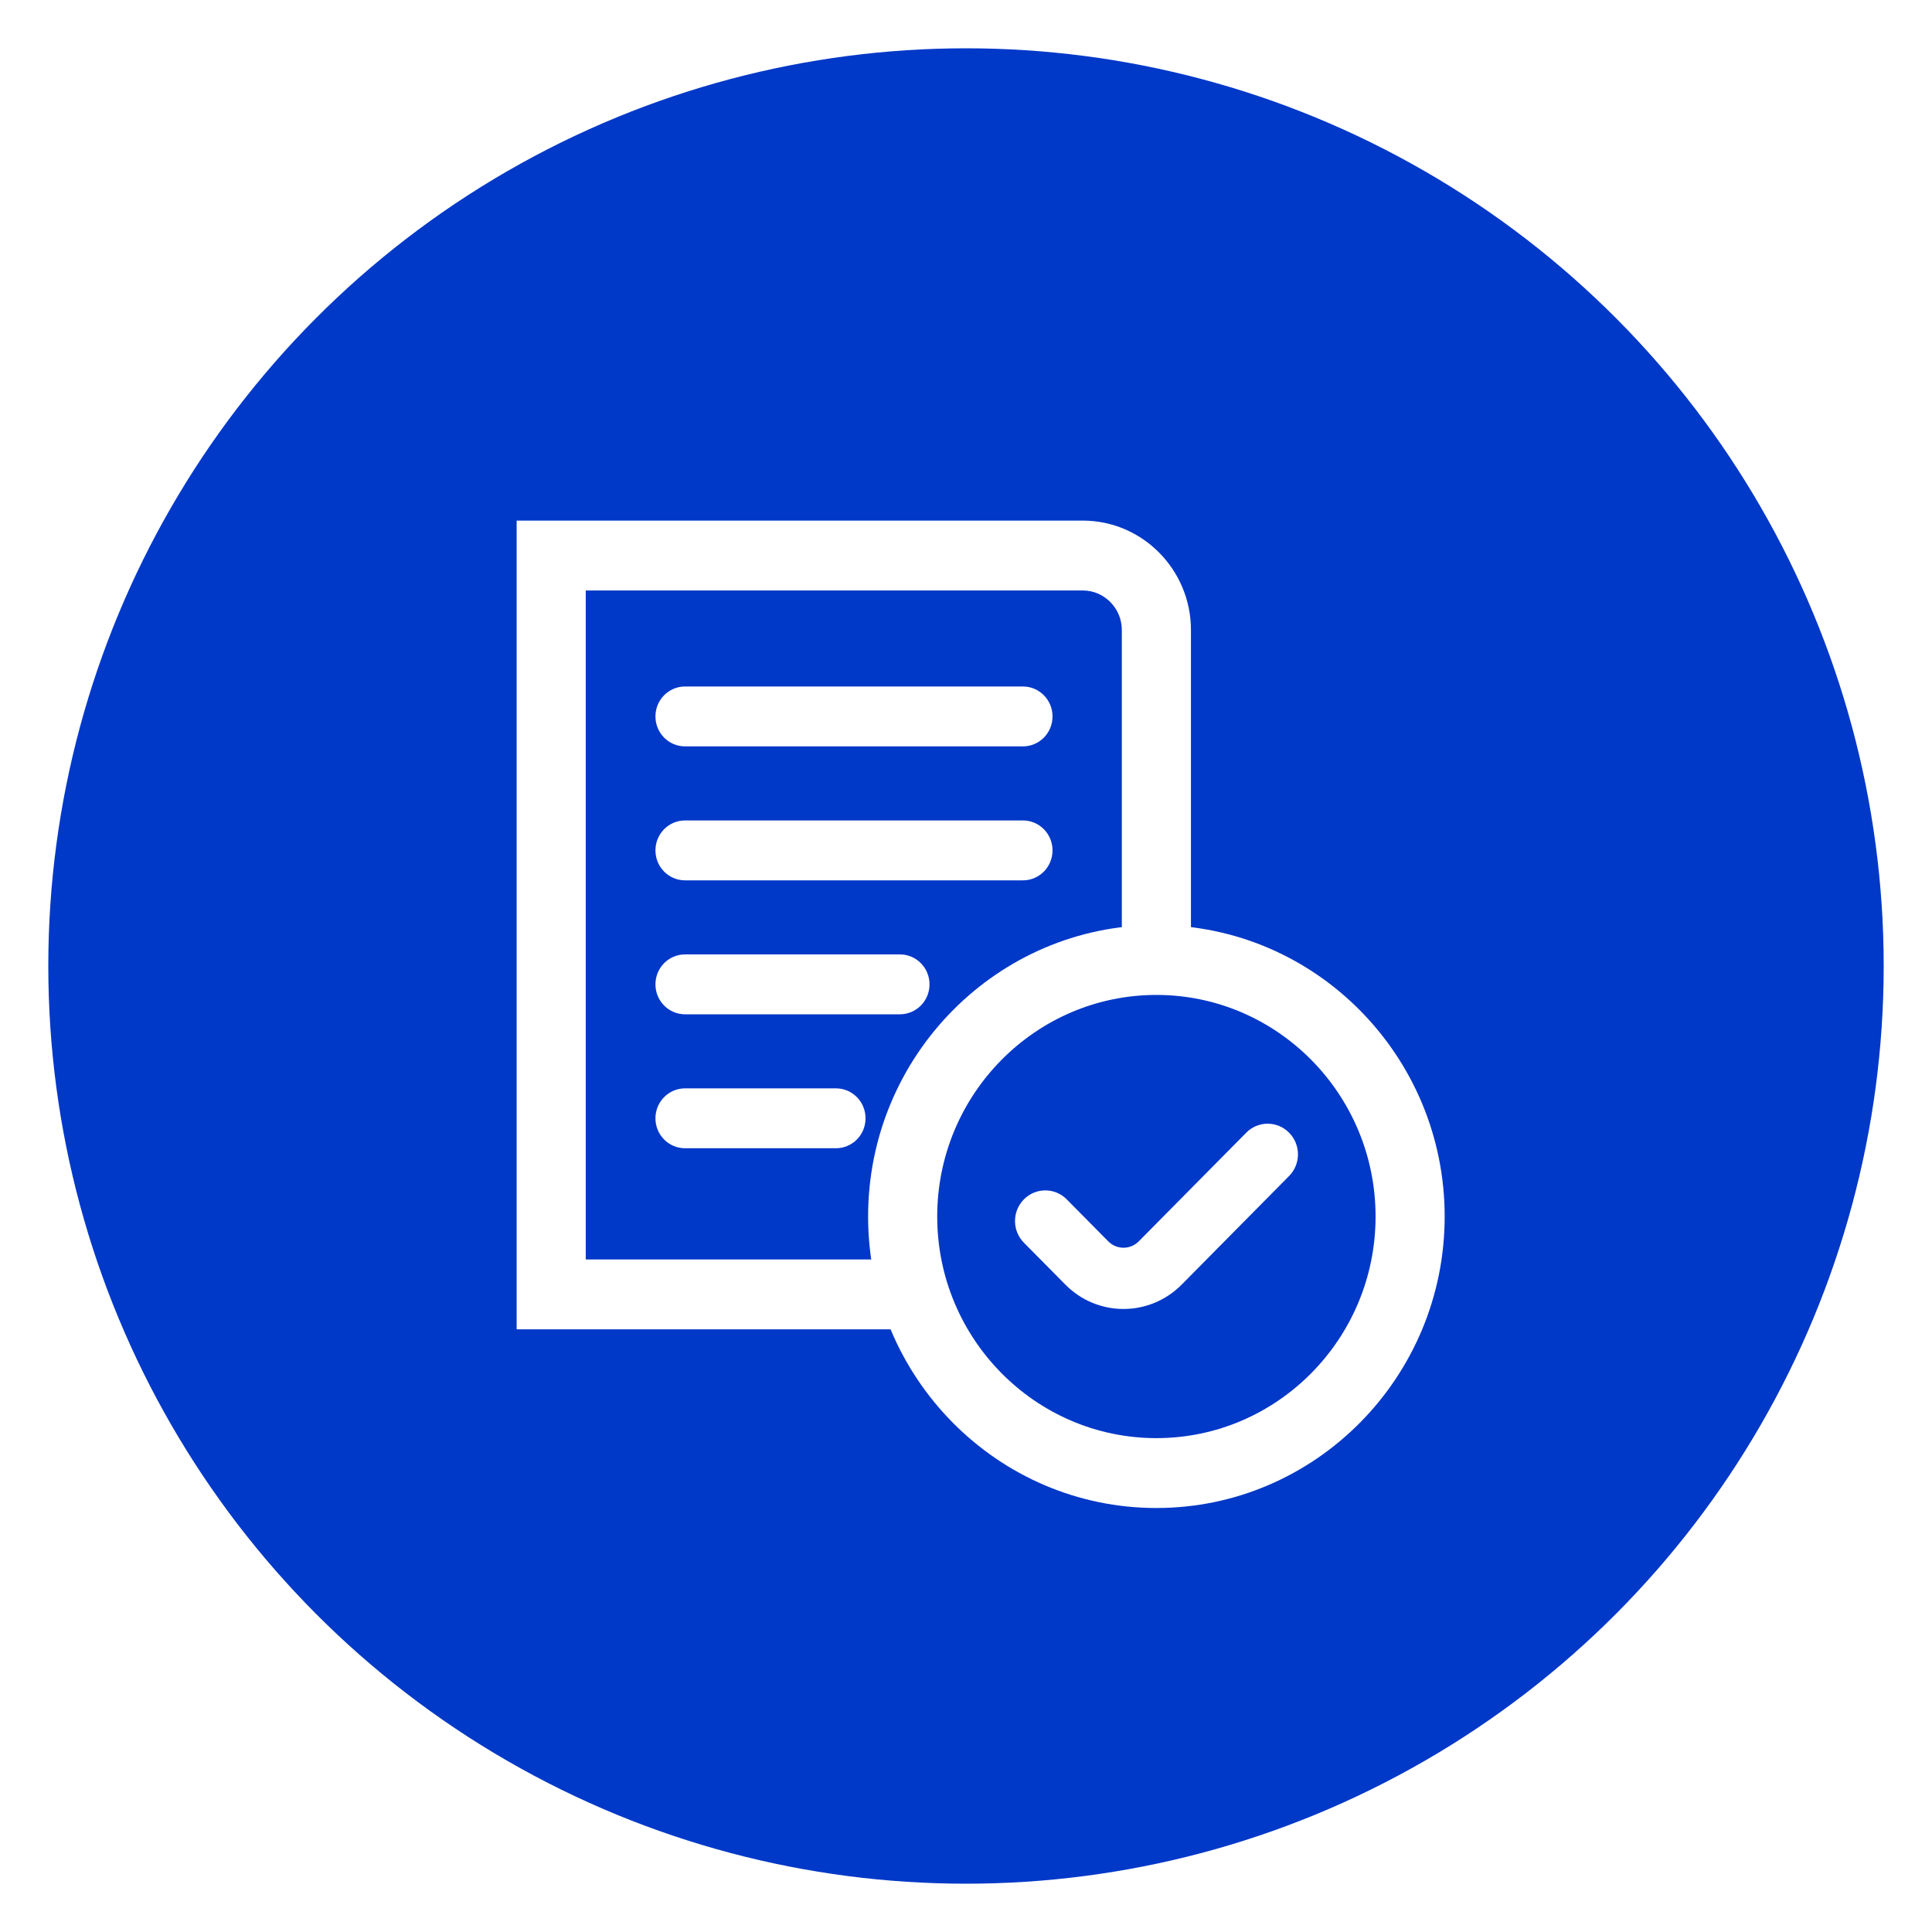
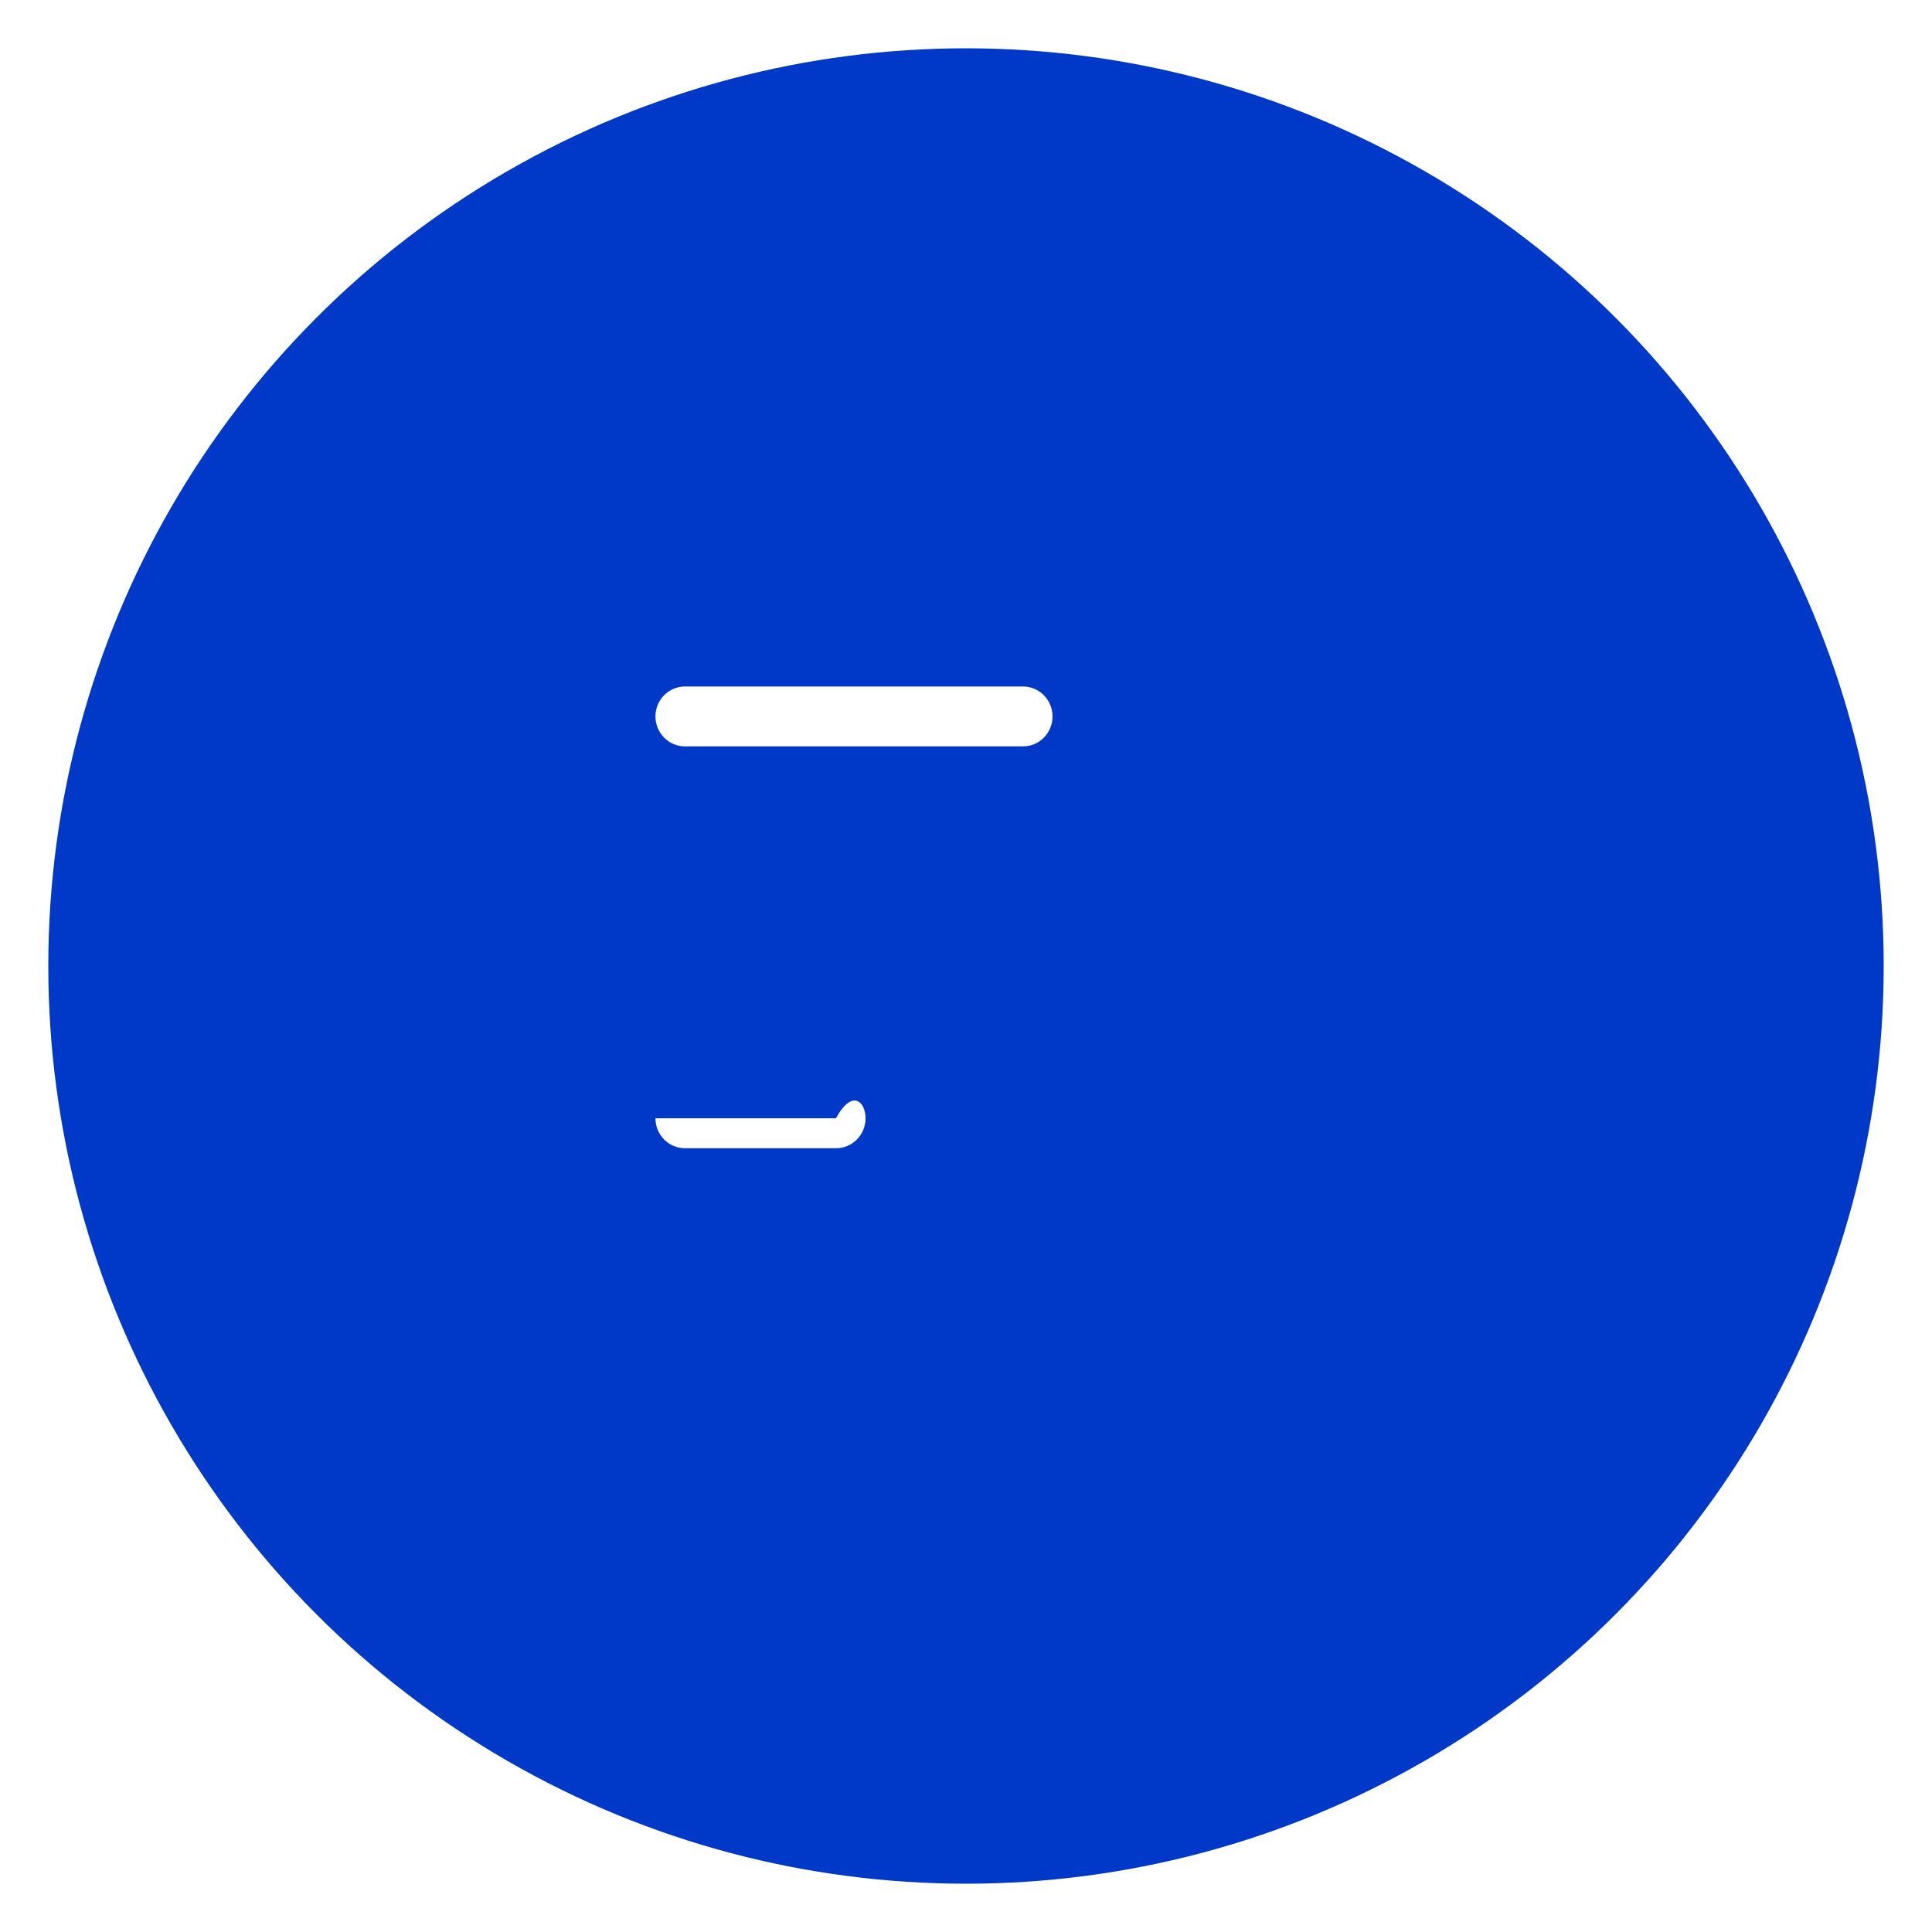
<svg xmlns="http://www.w3.org/2000/svg" width="120" height="120" viewBox="0 0 120 120" fill="none">
  <rect width="120" height="120" fill="white" />
  <circle cx="60" cy="60" r="57" fill="#0038C8" />
-   <path d="M56.225 82.567H32.09V32.335H67.251C70.955 32.335 73.972 35.385 73.972 39.13V59.317H69.679V39.13C69.679 37.778 68.588 36.675 67.251 36.675H36.382V78.227H56.213V82.567H56.225Z" fill="white" />
  <path d="M63.523 46.359H42.551C41.533 46.359 40.711 45.528 40.711 44.499C40.711 43.47 41.533 42.639 42.551 42.639H63.535C64.553 42.639 65.374 43.47 65.374 44.499C65.374 45.528 64.553 46.359 63.535 46.359H63.523Z" fill="white" />
-   <path d="M63.523 54.68H42.551C41.533 54.68 40.711 53.849 40.711 52.82C40.711 51.79 41.533 50.96 42.551 50.96H63.535C64.553 50.96 65.374 51.79 65.374 52.82C65.374 53.849 64.553 54.68 63.535 54.68H63.523Z" fill="white" />
-   <path d="M55.894 63H42.551C41.533 63 40.711 62.169 40.711 61.14C40.711 60.111 41.533 59.28 42.551 59.28H55.894C56.912 59.28 57.734 60.111 57.734 61.14C57.734 62.169 56.912 63 55.894 63Z" fill="white" />
-   <path d="M51.921 71.32H42.551C41.533 71.32 40.711 70.49 40.711 69.46C40.711 68.431 41.533 67.6 42.551 67.6H51.921C52.939 67.6 53.76 68.431 53.76 69.46C53.76 70.49 52.939 71.32 51.921 71.32Z" fill="white" />
-   <path d="M71.826 93.665C61.953 93.665 53.92 85.543 53.92 75.561C53.92 65.579 61.953 57.457 71.826 57.457C81.698 57.457 89.731 65.579 89.731 75.561C89.731 85.543 81.698 93.665 71.826 93.665ZM71.826 61.797C64.32 61.797 58.212 67.972 58.212 75.561C58.212 83.15 64.32 89.325 71.826 89.325C79.331 89.325 85.439 83.15 85.439 75.561C85.439 67.972 79.331 61.797 71.826 61.797Z" fill="white" />
-   <path d="M69.777 81.302C68.465 81.302 67.165 80.794 66.172 79.79L63.596 77.186C62.86 76.442 62.86 75.239 63.596 74.495C64.332 73.751 65.522 73.751 66.257 74.495L68.833 77.099C69.36 77.632 70.207 77.632 70.734 77.099L77.406 70.353C78.141 69.609 79.331 69.609 80.067 70.353C80.803 71.097 80.803 72.3 80.067 73.044L73.395 79.79C72.402 80.794 71.09 81.302 69.79 81.302H69.777Z" fill="white" />
+   <path d="M51.921 71.32H42.551C41.533 71.32 40.711 70.49 40.711 69.46H51.921C52.939 67.6 53.76 68.431 53.76 69.46C53.76 70.49 52.939 71.32 51.921 71.32Z" fill="white" />
</svg>